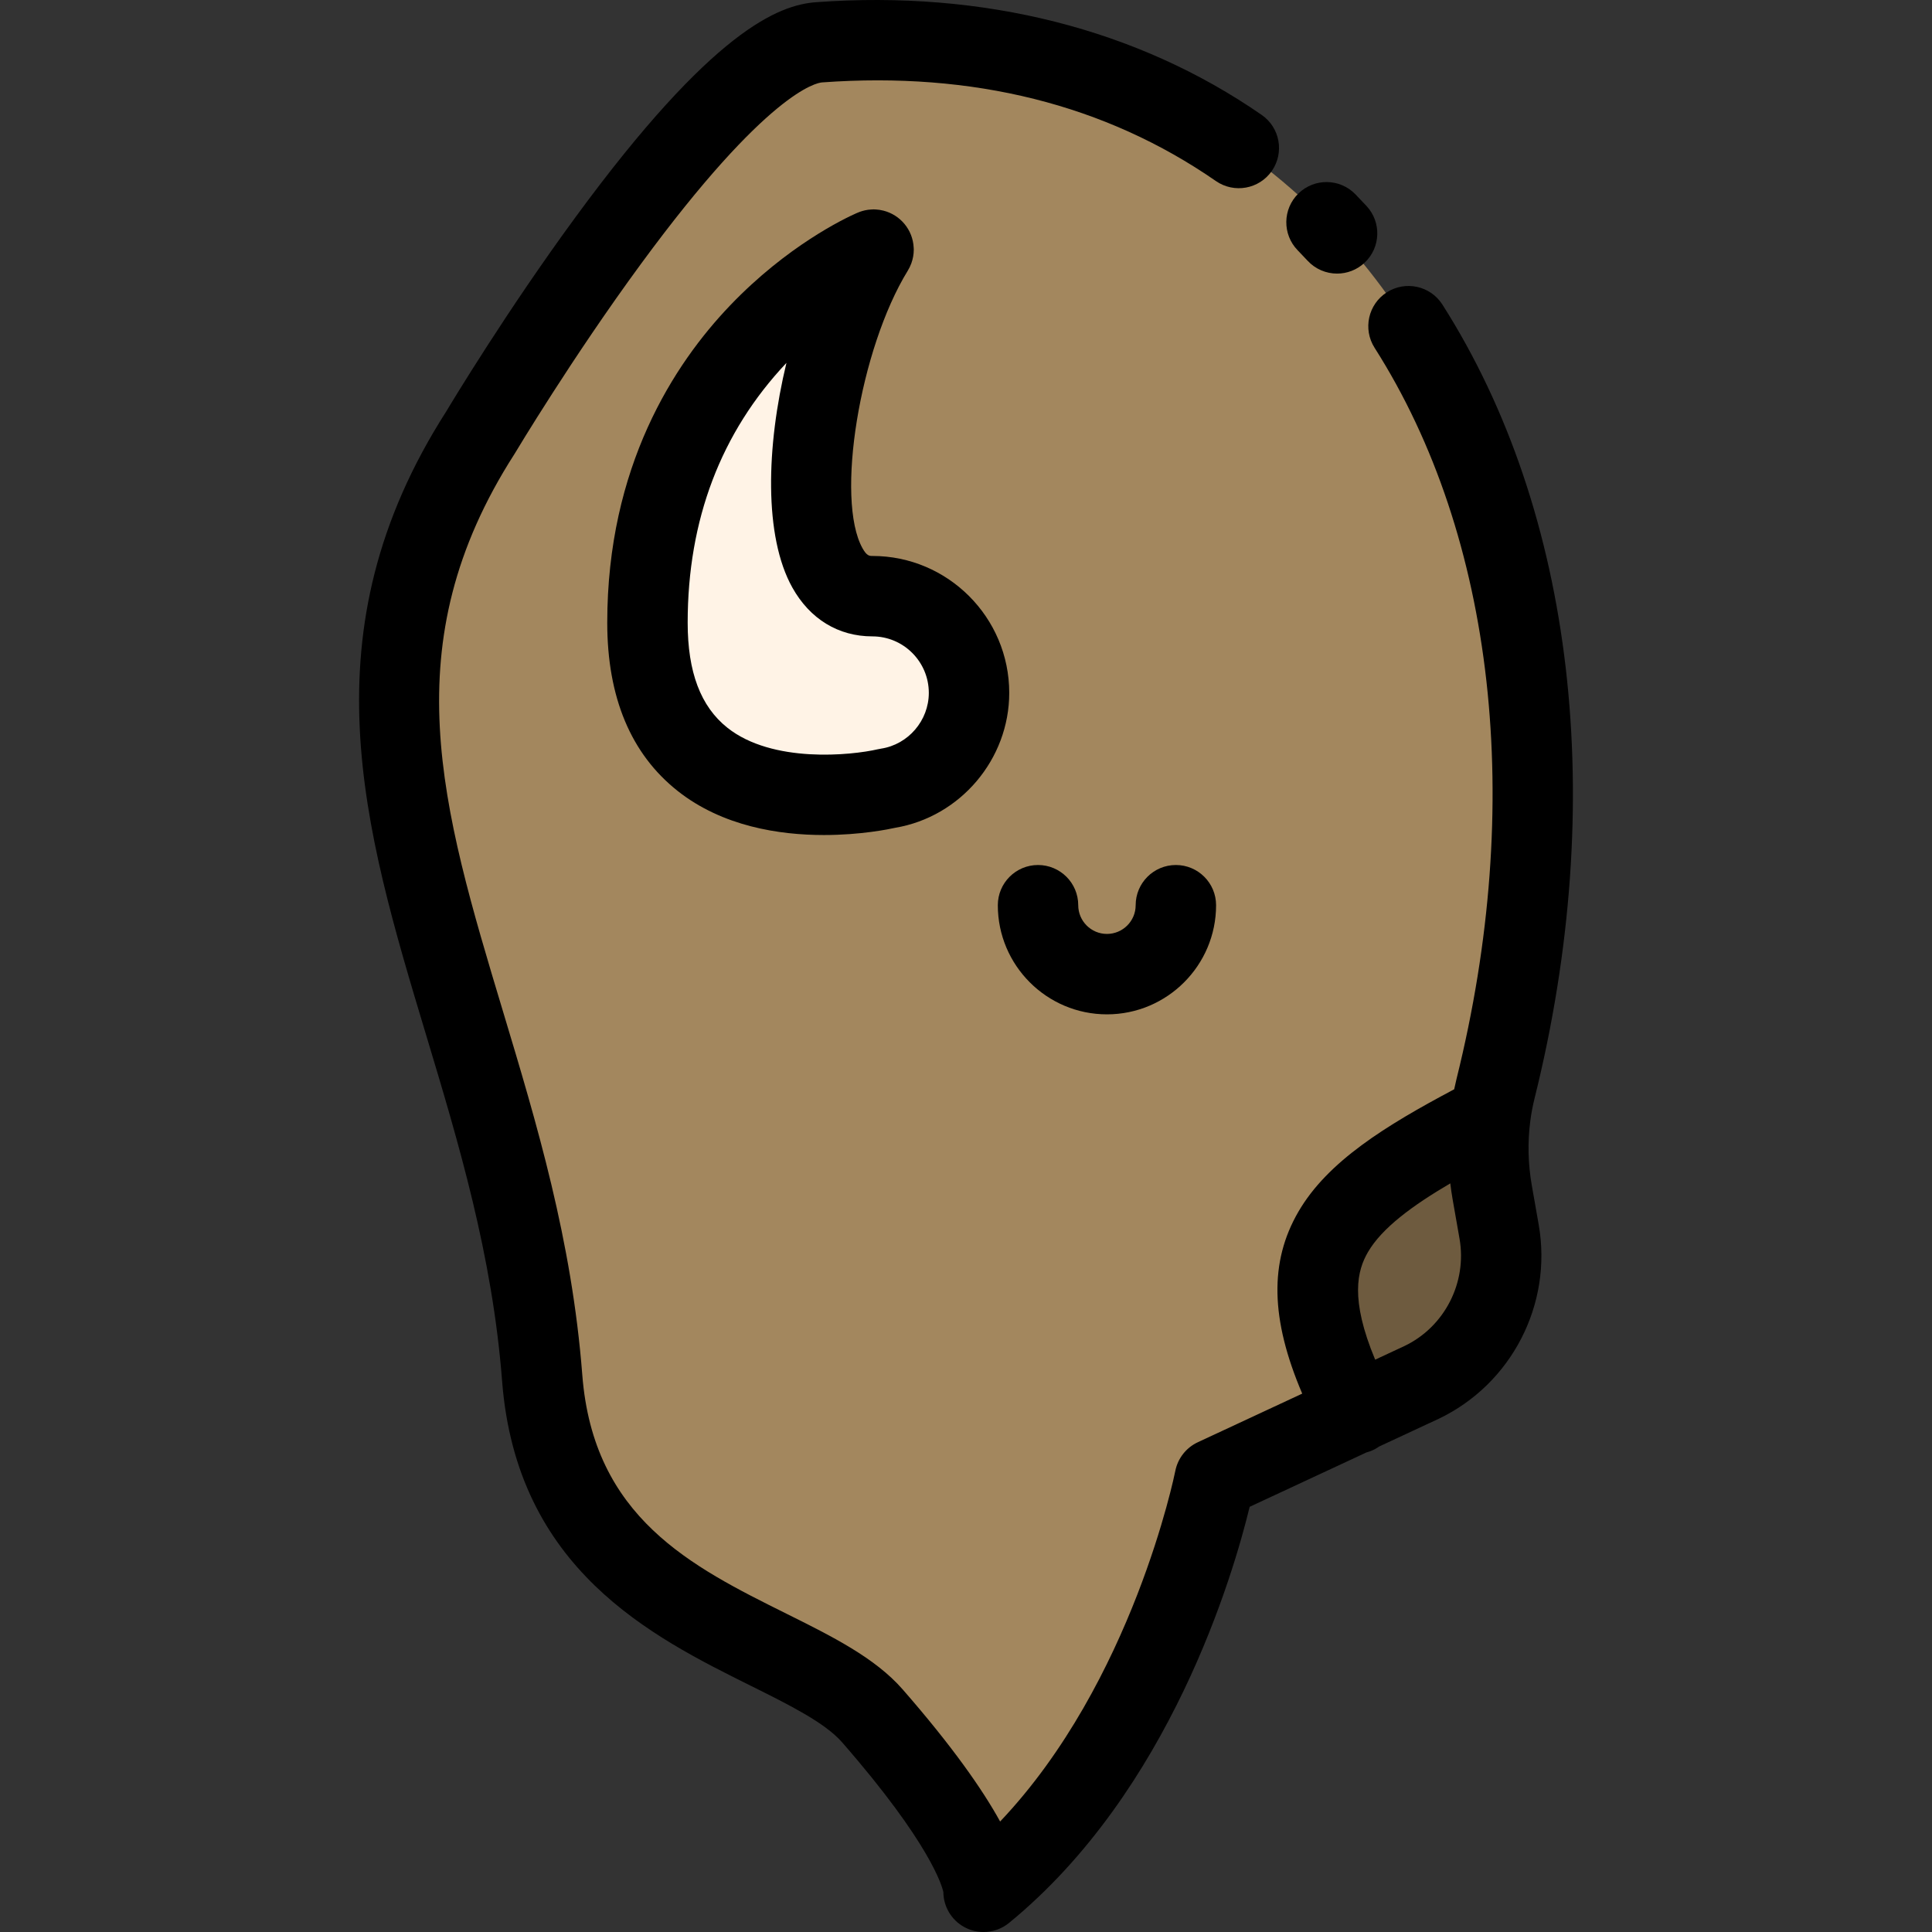
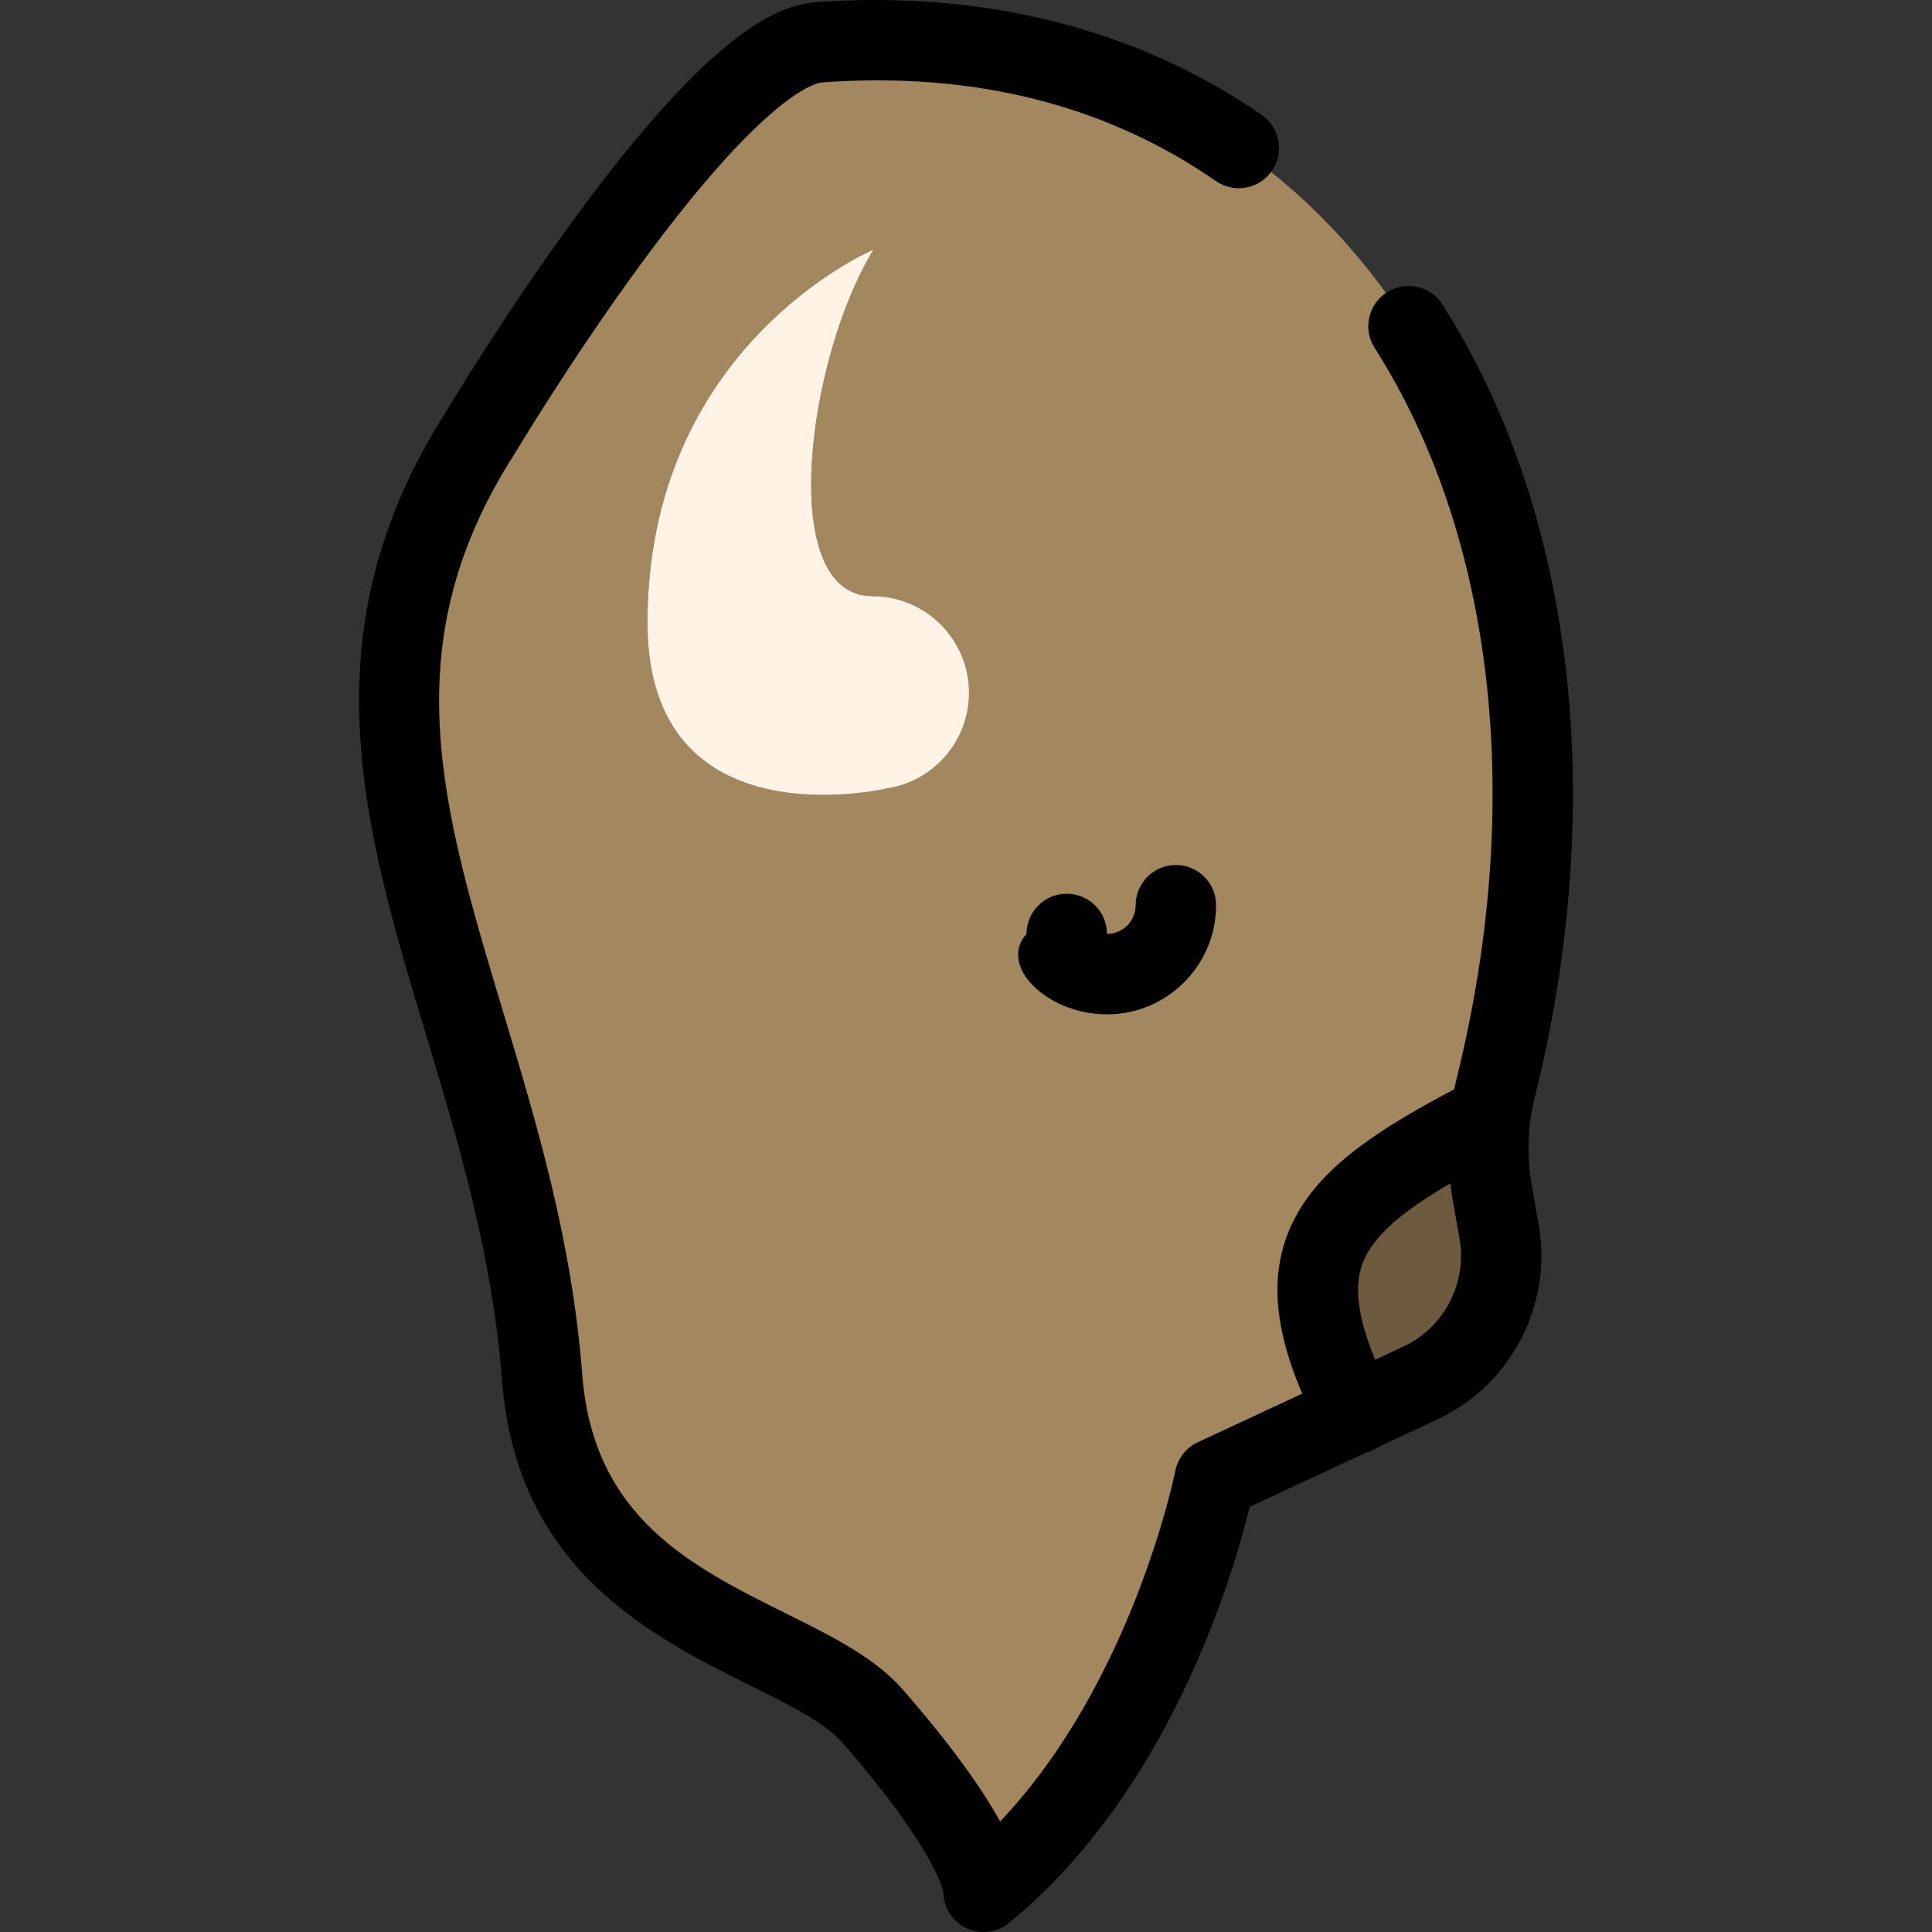
<svg xmlns="http://www.w3.org/2000/svg" height="800px" width="800px" version="1.1" id="Layer_1" viewBox="0 0 512 512" xml:space="preserve">
  <rect x="0" y="0" width="512" height="512" fill="#333333" stroke="none" />
  <path style="fill:#A3875E;" d="M231.494,66.152c-0.927,0.384-59.91,25.724-59.91,98.869c0,58.972,63.49,43.915,63.49,43.915  c12.297-1.865,21.728-12.5,21.728-25.319c0-14.152-11.466-25.628-25.618-25.628C205.546,157.988,213.879,94.818,231.494,66.152z   M217.087,11.209C358.357,0.915,434.88,133.404,396.336,288.496c-0.586,2.366-1.044,4.753-1.353,7.161  c-40.707,21.238-58.578,34.708-35.656,78.803l-37.404,17.412c0,0-13.672,70.534-61.263,109.472c0,0,1.343-11.317-29.475-46.632  c-19.117-21.899-82.576-25.905-87.499-89.555c-7.704-99.487-69.884-167.09-16.347-250.54  C127.34,114.617,187.75,13.34,217.087,11.209z" />
  <path style="fill:#6E5B3F;" d="M397.284,326.432c2.877,16.432-5.541,32.757-20.599,39.94l-17.359,8.088  c-22.922-44.096-5.051-57.565,35.656-78.803c-0.884,6.745-0.714,13.597,0.469,20.332L397.284,326.432z" />
  <path style="fill:#FFF3E6;" d="M256.803,183.617c0,12.82-9.431,23.454-21.728,25.319c0,0-63.49,15.057-63.49-43.915  c0-73.145,58.982-98.485,59.91-98.869c-17.615,28.665-25.948,91.836-0.309,91.836C245.337,157.988,256.803,169.465,256.803,183.617z  " />
  <path d="M406.678,291.066c19.539-78.621,10.637-155.29-24.423-210.346c-3.161-4.964-9.748-6.428-14.712-3.264  c-4.965,3.161-6.426,9.747-3.264,14.712c31.938,50.155,39.852,120.777,21.713,193.766c-0.226,0.914-0.428,1.828-0.619,2.74  c-18.155,9.64-33.537,19.092-41.296,32.465c-7.678,13.236-7.422,28.378,1.025,48.186l-27.676,12.888  c-3.089,1.439-5.307,4.279-5.962,7.622c-0.119,0.608-11.289,55.851-46.419,92.883c-4.681-8.495-12.624-19.878-25.833-35.013  c-7.324-8.39-18.737-14.063-30.82-20.071c-25.149-12.502-51.152-25.43-54.082-63.299c-2.763-35.685-12.045-66.516-21.021-96.332  c-16.362-54.35-29.283-97.28,3.018-147.63c0.063-0.097,0.124-0.196,0.182-0.294c0.149-0.249,15.129-25.287,33.398-50.177  c33.594-45.767,46.598-47.963,47.972-48.063c39.991-2.913,75.113,5.88,104.371,26.142c4.839,3.348,11.477,2.144,14.827-2.694  c3.351-4.839,2.145-11.478-2.693-14.827C301.475,7.68,260.651-2.654,216.314,0.58c-9.979,0.725-27.438,7.404-63.695,56.828  c-18.305,24.953-32.932,49.245-34.341,51.598c-37.486,58.55-21.897,110.323-5.396,165.138c8.65,28.734,17.594,58.444,20.18,91.835  c3.862,49.925,39.685,67.734,65.843,80.739c10.136,5.039,19.71,9.798,24.25,15.001c23.545,26.98,26.546,38.269,26.847,39.711  c0.029,3.825,2.118,7.387,5.532,9.259c1.606,0.88,3.367,1.312,5.122,1.312c2.41,0,4.804-0.816,6.75-2.409  c42.692-34.929,59.424-92.348,63.768-110.272l30.962-14.418c0.387-0.103,0.773-0.222,1.154-0.372c0.8-0.314,1.533-0.723,2.209-1.195  l15.775-7.345c19.293-9.204,30.194-30.338,26.505-51.4l-1.833-10.443c-1.003-5.715-1.137-11.47-0.394-17.133  C405.801,295.078,406.18,293.074,406.678,291.066z M372.186,356.713l-7.751,3.609c-6.748-16.148-4.711-23.68-1.922-28.488  c3.727-6.424,11.873-12.387,21.833-18.228c0.169,1.41,0.364,2.819,0.612,4.224l1.832,10.439  C388.831,339.94,382.791,351.654,372.186,356.713z" />
-   <path d="M354.343,72.506c2.594,0,5.195-0.942,7.246-2.844c4.314-4.002,4.566-10.746,0.564-15.059  c-0.981-1.058-1.975-2.104-2.979-3.135c-4.108-4.215-10.853-4.304-15.07-0.197c-4.216,4.107-4.303,10.854-0.197,15.07  c0.884,0.908,1.758,1.828,2.621,2.757C348.628,71.359,351.48,72.506,354.343,72.506z" />
-   <path d="M293.354,268.813c15.947,0,28.921-12.974,28.921-28.922c0-5.884-4.772-10.656-10.656-10.656s-10.656,4.772-10.656,10.656  c0,4.196-3.413,7.61-7.609,7.61c-4.196,0-7.61-3.413-7.61-7.61c0-5.884-4.772-10.656-10.656-10.656s-10.656,4.772-10.656,10.656  C264.433,255.839,277.407,268.813,293.354,268.813z" />
-   <path d="M242.135,65.63c-0.226-4.747-3.551-8.673-8.002-9.805c-0.006-0.001-0.013-0.003-0.019-0.005  c-0.314-0.079-0.634-0.144-0.959-0.195c-0.035-0.005-0.07-0.011-0.107-0.016c-0.294-0.043-0.591-0.074-0.893-0.092  c-0.059-0.003-0.117-0.006-0.176-0.009c-0.159-0.007-0.314-0.023-0.475-0.023c-0.118,0-0.231,0.016-0.348,0.02  c-0.103,0.003-0.206,0.011-0.309,0.017c-0.272,0.017-0.542,0.037-0.809,0.074c-0.026,0.003-0.05,0.01-0.075,0.013  c-0.967,0.141-1.888,0.409-2.751,0.791c-0.05,0.022-0.1,0.039-0.15,0.063c-0.059,0.027-0.12,0.046-0.178,0.074  c-3.057,1.355-18.248,8.576-33.39,24.398c-14.856,15.52-32.566,42.707-32.566,84.088c0,19.797,6.282,34.8,18.67,44.595  c11.89,9.4,26.957,11.673,38.754,11.672c9.757,0,17.262-1.553,18.887-1.917c17.266-2.905,30.22-18.169,30.22-35.755  c0-20.007-16.273-36.285-36.275-36.285c-0.756,0-1.468,0-2.597-2.018c-7.251-12.965-0.754-52.852,11.985-73.584  c0.005-0.009,0.01-0.018,0.015-0.027c0.368-0.6,0.677-1.238,0.922-1.907c0.002-0.006,0.004-0.013,0.007-0.02  c0.412-1.136,0.645-2.358,0.645-3.635c0-0.13-0.015-0.257-0.019-0.387C242.141,65.713,242.137,65.672,242.135,65.63z M233.476,198.4  c-0.152,0.023-0.297,0.062-0.448,0.091c-0.129,0.025-0.257,0.039-0.386,0.069c-7.045,1.631-27.949,3.783-39.881-5.705  c-7.08-5.629-10.522-14.733-10.522-27.833c0-27.276,8.801-50.434,26.157-68.834c0.007-0.007,0.014-0.014,0.021-0.022  c-5.354,22.158-6.017,45.989,1.568,59.552c4.662,8.336,12.191,12.928,21.199,12.928c8.25,0,14.961,6.717,14.961,14.972  C246.146,190.949,240.7,197.305,233.476,198.4z" />
+   <path d="M293.354,268.813c15.947,0,28.921-12.974,28.921-28.922c0-5.884-4.772-10.656-10.656-10.656s-10.656,4.772-10.656,10.656  c0,4.196-3.413,7.61-7.609,7.61c0-5.884-4.772-10.656-10.656-10.656s-10.656,4.772-10.656,10.656  C264.433,255.839,277.407,268.813,293.354,268.813z" />
</svg>